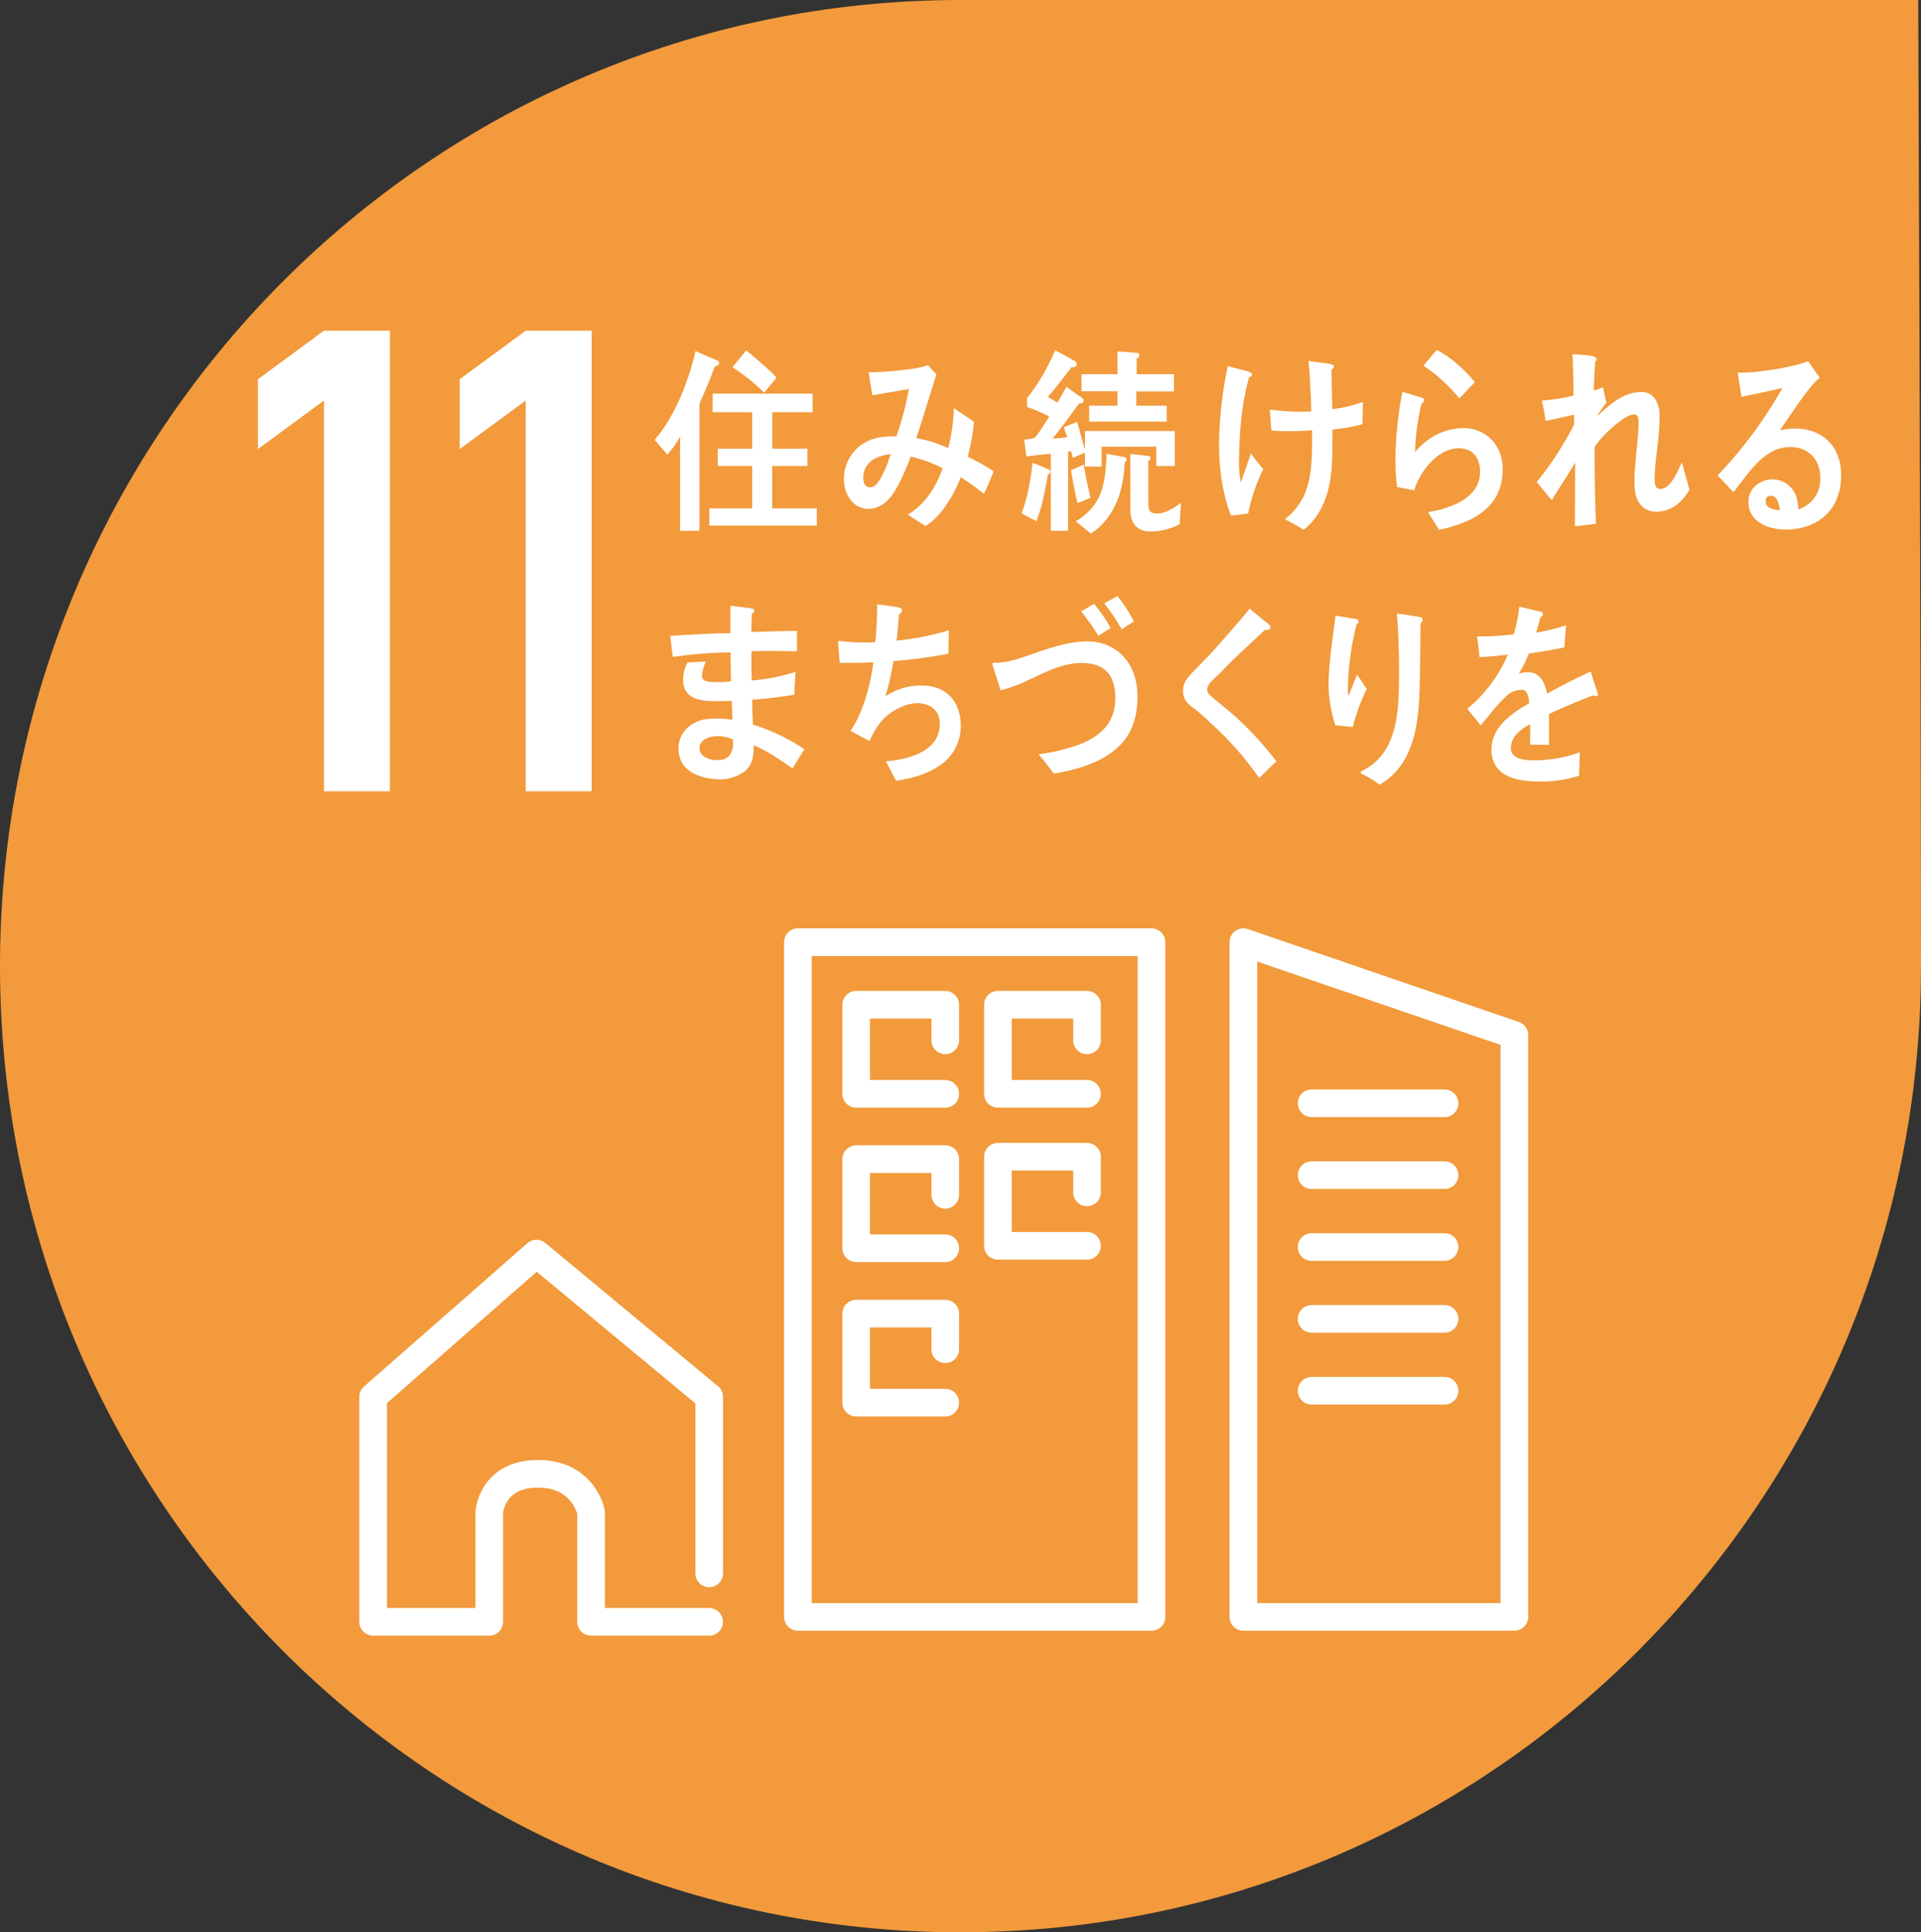
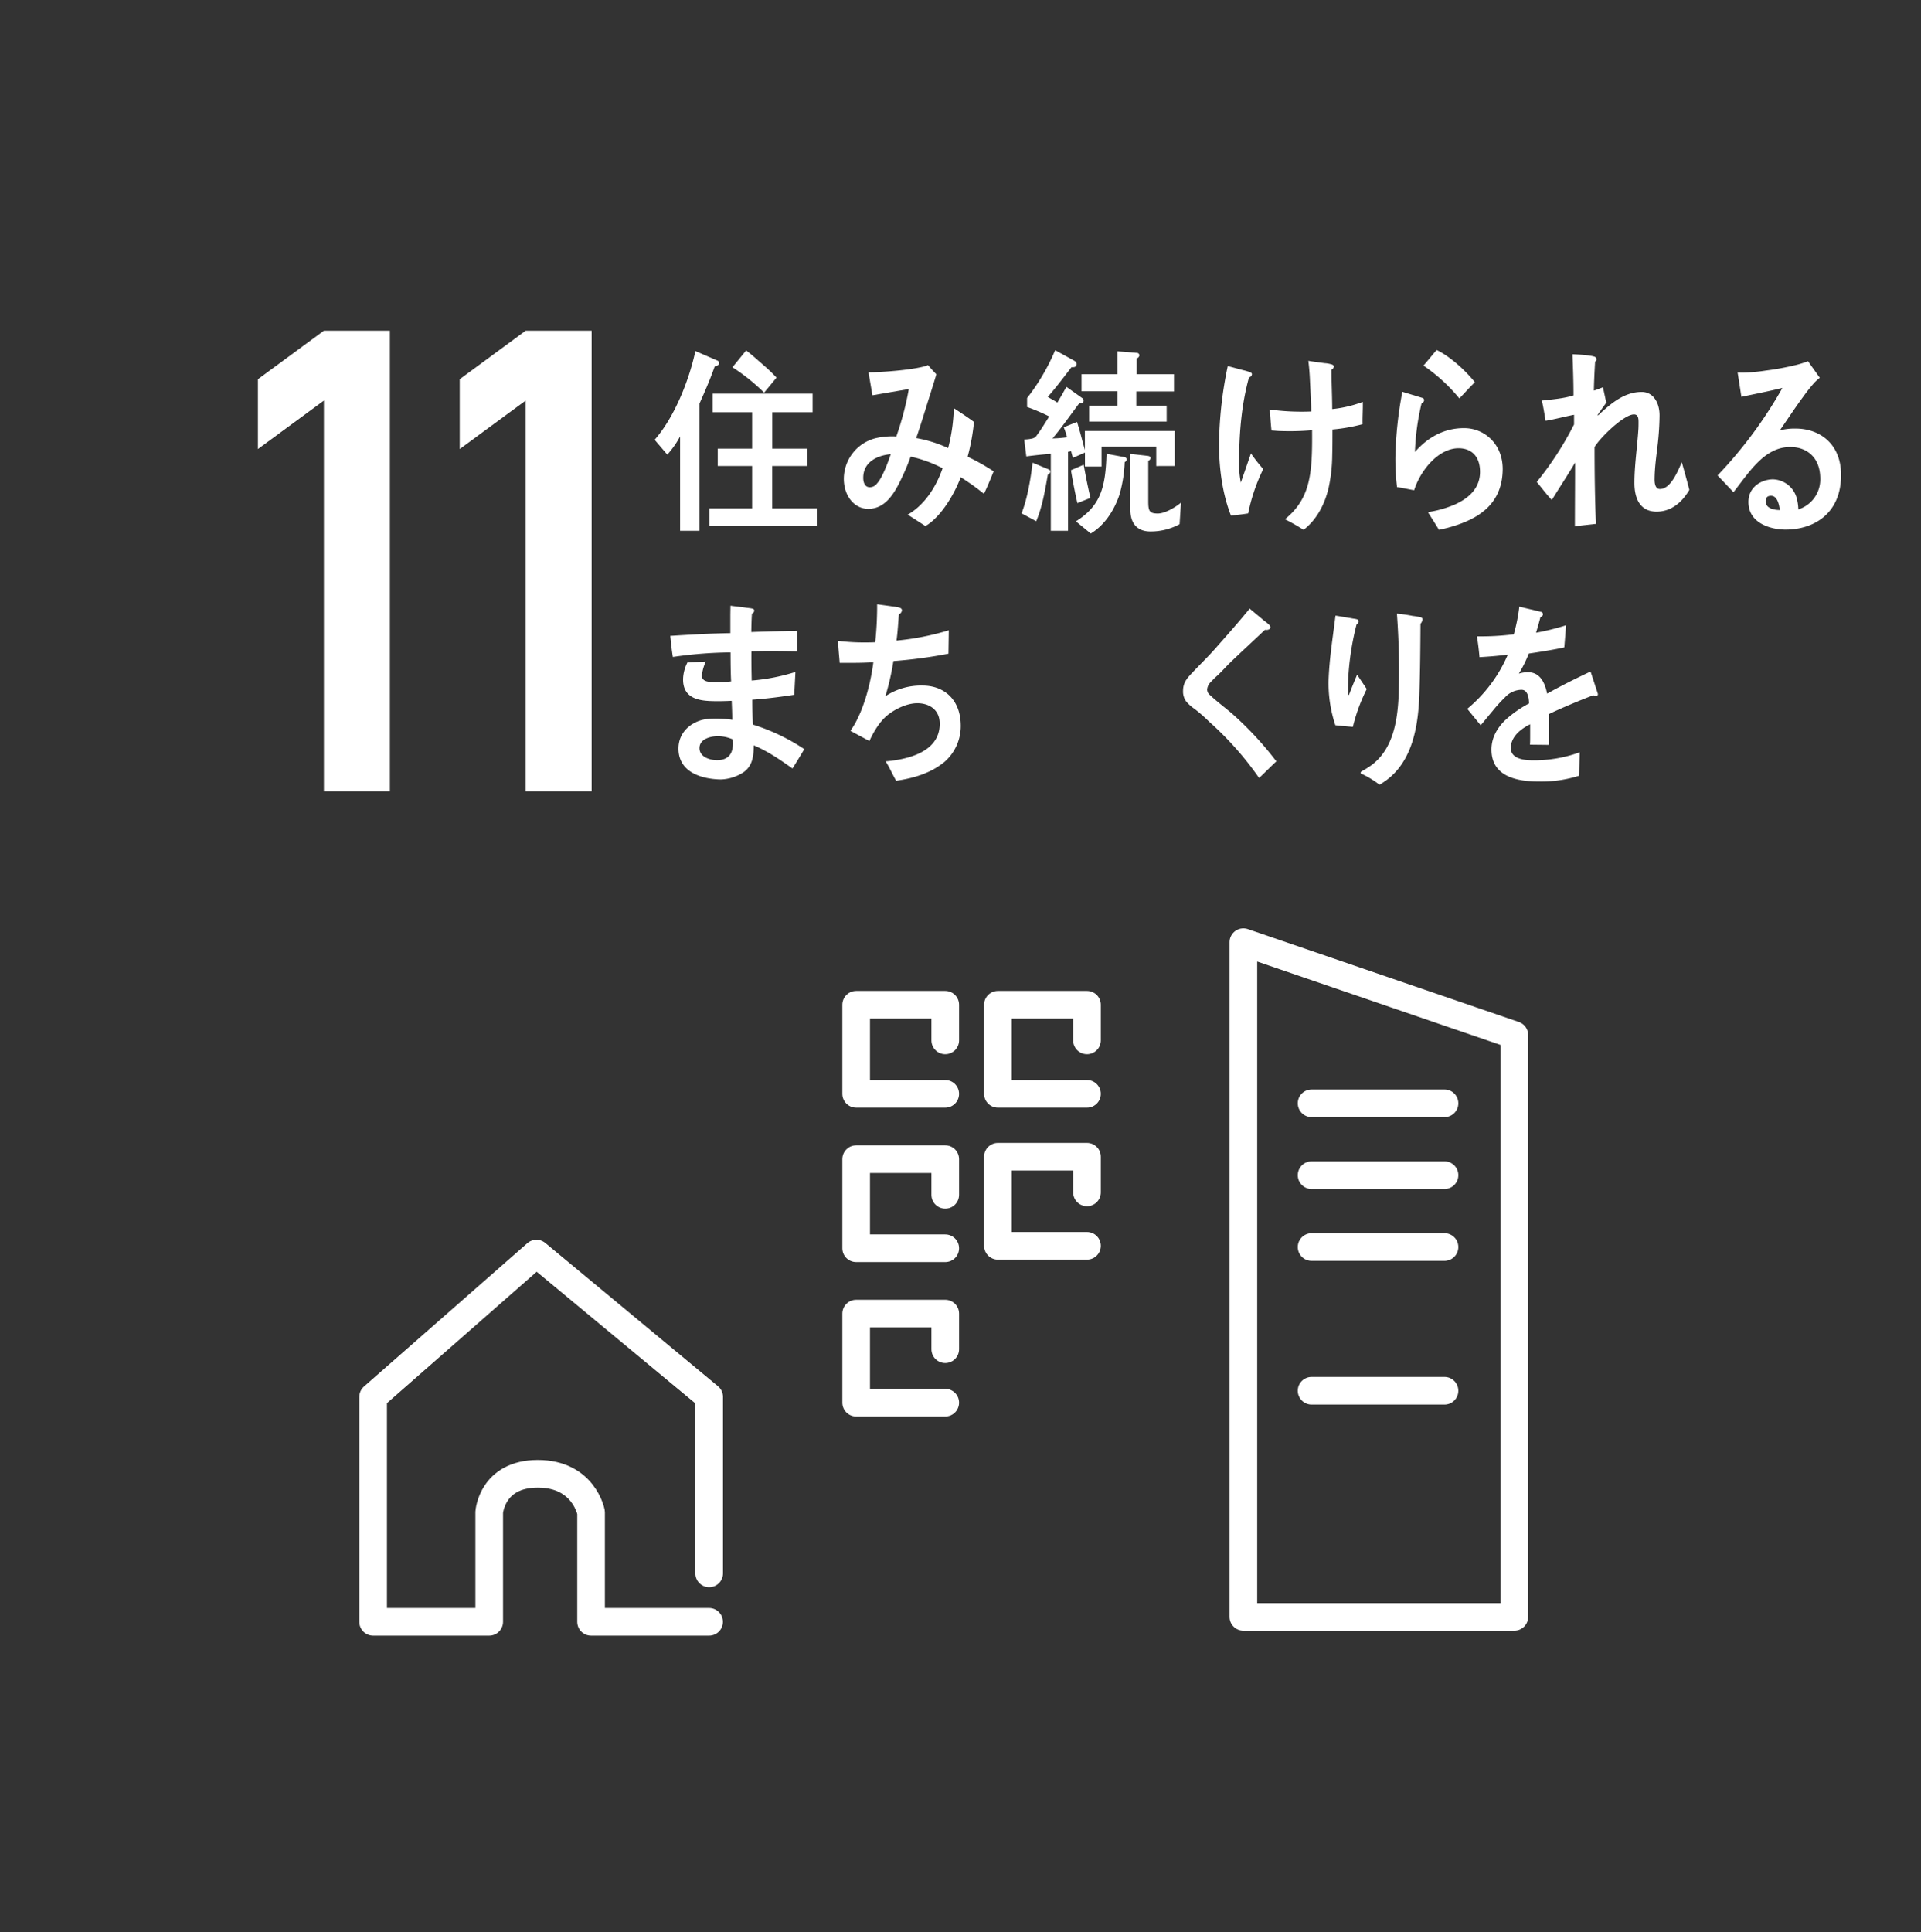
<svg xmlns="http://www.w3.org/2000/svg" viewBox="0 0 695 699">
  <rect x="0" y="0" width="695" height="699" fill="#333333" stroke="none" />
  <defs>
    <style>.cls-1{fill:#f29a3c;}.cls-2{fill:none;stroke:#fff;stroke-linecap:round;stroke-linejoin:round;stroke-width:10px;}.cls-3{fill:#fff;}</style>
  </defs>
  <g id="レイヤー_2" data-name="レイヤー 2">
    <g id="レイヤー_75" data-name="レイヤー 75">
-       <path class="cls-1" d="M695,349.5c0,193-155.58,349.5-347.5,349.5S0,542.52,0,349.5,155.58,0,347.5,0H694S695,240.92,695,349.5Z" />
      <path class="cls-2" d="M256.58,569.16V505.32l-62.49-51.84L135,505.32v81.37h42V547.07s.92-13.93,17.58-13.93,19.27,13.93,19.27,13.93v39.62h42.7" />
-       <rect class="cls-2" x="288.67" y="340.83" width="127.93" height="244.07" />
      <polyline class="cls-2" points="341.99 395.69 309.76 395.69 309.76 363.46 341.99 363.46 341.99 376.35" />
      <polyline class="cls-2" points="393.27 395.69 361.04 395.69 361.04 363.46 393.27 363.46 393.27 376.35" />
      <polyline class="cls-2" points="393.27 450.67 361.04 450.67 361.04 418.44 393.27 418.44 393.27 431.34" />
      <polyline class="cls-2" points="341.99 451.55 309.76 451.55 309.76 419.32 341.99 419.32 341.99 432.22" />
      <polyline class="cls-2" points="341.99 507.41 309.76 507.41 309.76 475.19 341.99 475.19 341.99 488.08" />
      <polygon class="cls-2" points="547.88 374.42 449.85 340.83 449.85 584.9 547.88 584.9 547.88 374.42" />
      <line class="cls-2" x1="474.53" y1="399.11" x2="522.62" y2="399.11" />
      <line class="cls-2" x1="474.53" y1="425.11" x2="522.62" y2="425.11" />
      <line class="cls-2" x1="474.53" y1="451.11" x2="522.62" y2="451.11" />
-       <line class="cls-2" x1="474.53" y1="477.1" x2="522.62" y2="477.1" />
      <line class="cls-2" x1="474.53" y1="503.1" x2="522.62" y2="503.1" />
      <path class="cls-3" d="M117.19,286.24V144.9L93.32,162.45V137.18l23.87-17.55h23.87V286.24Z" />
      <path class="cls-3" d="M190.2,286.24V144.9l-23.87,17.55V137.18l23.87-17.55h23.86V286.24Z" />
      <path class="cls-3" d="M258.58,132.56c-1.62,4.63-3.53,9-5.52,13.45v46h-7V157.88a32.59,32.59,0,0,1-4.63,6.58l-4.58-5.36c7-7.95,12.37-21.11,14.74-32.11l8,3.47a1,1,0,0,1,.62.87C260.19,132.13,259.07,132.49,258.58,132.56Zm-1.92,57.58v-6.23h15.46V168.58H259.68V162.3h12.44V149.12H257.83v-6.71H294v6.71h-14.6V162.3h12.69v6.28H279.37v15.33h16.15v6.23Zm19.8-48.09A70.09,70.09,0,0,0,265,132.86l4.95-6.08c2.05,1.52,4,3.33,6,5.06a59.4,59.4,0,0,1,5,4.77Z" />
      <path class="cls-3" d="M356,178.64a87.87,87.87,0,0,0-8.41-6c-2.41,6.43-7.31,14.47-12.76,17.65l-6.42-4.13c5.87-3.32,10.21-9.76,12.62-16.77a46.09,46.09,0,0,0-11.57-4.2,73.1,73.1,0,0,1-3,7.23c-2.66,5.78-6,11.65-12.31,11.65-5.2,0-8.85-4.85-8.85-10.85a15.21,15.21,0,0,1,11.44-14.68,26.48,26.48,0,0,1,7.55-.65,109,109,0,0,0,4.52-17.15L315.65,143l-1.43-8.32h.69c4.33,0,17.22-1,20.86-2.6.93,1.16,2,2.25,3,3.33-1.29,4.4-2.73,8.75-4.08,13.16-1.06,3.33-2.05,6.64-3.22,9.91a47,47,0,0,1,11.57,3.61,63.6,63.6,0,0,0,2.05-14.45c2.47,1.66,4.94,3.24,7.29,5a75.82,75.82,0,0,1-2.29,12.58,76.24,76.24,0,0,1,9.4,5.29C358.42,173.21,357.25,176,356,178.64Zm-43.68-5.79c0,1.81.67,3.4,2.34,3.4a3.18,3.18,0,0,0,2.61-1.31c2-2.16,4-7.66,5-10.63C317.94,164.67,312.32,166.79,312.32,172.85Z" />
      <path class="cls-3" d="M379.11,171.66c-1,5.7-2,11.67-4.21,16.88l-5.31-2.85c2.08-5.12,3.35-12.68,4-18.31l6,2.5a.77.77,0,0,1,.41.71A1.14,1.14,0,0,1,379.11,171.66Zm39.22-3.07v-7H398.54v7.19h-6v-5.06l-4.37,1.92c-.22-.78-.46-1.63-.64-2.42l-1.13.22V192h-6.22V164.18c-2.94.21-5.94.55-8.86.92l-.77-6.12a14,14,0,0,0,3-.36,2.61,2.61,0,0,0,1.61-1.21c1.61-2.14,3-4.49,4.44-6.76a68.61,68.61,0,0,0-8-3.42V144a76.46,76.46,0,0,0,10.16-17.31l6.46,3.56c.48.29,1.31.64,1.31,1.41,0,1.23-1.13,1.23-1.85,1.16-2.81,3.63-5.56,7.33-8.6,10.75,1.13.72,2.32,1.29,3.47,2.07,1.12-1.85,2.2-3.79,3.28-5.7l5.62,4a1.23,1.23,0,0,1,.6,1c0,1-.95.92-1.55.92-3.24,4.28-6.29,8.7-9.69,12.75a44.38,44.38,0,0,0,5.26-.42,36.74,36.74,0,0,0-1.2-3.63l4.8-1.93c1.06,3.33,1.9,6.77,2.84,10.19v-6.92H425v12.68ZM389.8,182c-.89-3.91-1.67-7.9-2.33-11.89l4.61-2c.7,4,1.5,8,2.45,12Zm17.11-14.81A49.22,49.22,0,0,1,405,179c-2,5.92-5.57,11.12-10.36,14l-5.38-4.41c9.22-5.77,10.71-12.75,11.08-24.43l6.45,1.2a.91.91,0,0,1,.84.87A1.16,1.16,0,0,1,406.91,167.17Zm4.19-25.57v5.13h11v5.77H394.05v-5.77h10.24v-5.21h-13v-6.18h13v-8.27l6.94.56a.93.93,0,0,1,1,.86,1.35,1.35,0,0,1-1,1.14v5.71h13.51v6.26Zm15.67,48a22,22,0,0,1-10.53,2.64c-4.43,0-7.3-2.49-7.3-8.06v-20l6.34.71c.36.07,1,.21,1,.78a1.24,1.24,0,0,1-.84,1v14.67c0,3.48.42,4.4,3.46,4.4,2.57,0,6.29-2.21,8.38-3.92Z" />
      <path class="cls-3" d="M451.57,185.73c-2.06.32-4.15.57-6.21.76-3.22-8.18-4.41-17.78-4.3-26.68a143,143,0,0,1,3.14-27.37c1.84.45,3.75,1,5.61,1.48a14.15,14.15,0,0,1,2.4.73c.38.15.75.29.74.77a1.32,1.32,0,0,1-1.07,1.1c-2.61,9.43-3.45,19.1-3.58,29a38.32,38.32,0,0,0,.62,9.05c1.23-3.48,2.44-7.05,3.67-10.54a61.85,61.85,0,0,0,4.44,5.66A66.62,66.62,0,0,0,451.57,185.73Zm30.51-30.36c0,3.15,0,6.31-.09,9.45a57.19,57.19,0,0,1-1.31,11.68c-1.4,6-4.4,11.62-9.06,15.15a74,74,0,0,0-6.74-3.82c7.67-6.17,9.37-13.55,9.75-23.55.1-2.87.1-5.74.08-8.64a96.9,96.9,0,0,1-11.16.29c-1.17,0-2.35-.15-3.53-.2-.27-2.54-.42-5.07-.63-7.59a80,80,0,0,0,8,.72c2.36.09,4.66.1,7,0,0-4-.32-7.93-.48-11.86-.1-2.1-.27-4.29-.56-6.47,2,.35,3.94.58,5.92.85a9.62,9.62,0,0,1,2.45.44c.43.08.87.3.85.87a1.3,1.3,0,0,1-.85,1c0,4.75.26,9.54.27,14.3a43.84,43.84,0,0,0,11.06-2.61c.08,2.67-.15,5.41-.07,8.07A63.55,63.55,0,0,1,482.08,155.37Z" />
      <path class="cls-3" d="M524.39,190.75c-1.25.36-2.49.62-3.79.9-.6-1.09-3.87-6.19-3.87-6.19,0-.22.25-.28.36-.28a39.53,39.53,0,0,0,9.21-2.65c4.47-2,9.1-5.45,9.17-11.67.07-5.57-2.92-8.64-7.63-8.7-7.22-.09-13.83,7.7-16.22,15.19-2-.37-4.13-.84-6.18-1.15a83.11,83.11,0,0,1-.6-11,142.33,142.33,0,0,1,2.52-23.47l7.16,2.19a.87.87,0,0,1,.73.86,1.44,1.44,0,0,1-.94,1.15,88.1,88.1,0,0,0-2.39,17.56c5-5.66,11-8.69,18-8.61,7.36.1,13.86,5.95,13.75,15C543.5,183,534,188.05,524.39,190.75ZM528,144.14a61.39,61.39,0,0,0-13-11.88c1.63-1.85,3.15-3.78,4.77-5.65,4.8,2.3,10.32,7.29,13.84,11.67C531.65,140.2,529.82,142.22,528,144.14Z" />
      <path class="cls-3" d="M599.33,185.08c-5.56,0-8-4.2-8-10.36,0-6.43,1-12.78,1.42-19.23.07-.94.07-2,.07-2.89,0-1.38-.19-2.68-1.67-2.68-3.59,0-12.19,8.32-14.24,11.8,0,9.17.11,18.59.5,27.78l-7.62.85c0-7.59.07-15.33.07-23-2.74,4.63-5.64,9-8.42,13.52-1.92-2-3.61-4.34-5.45-6.52a116.58,116.58,0,0,0,13.5-20.82v-3.48c-3.47.66-6.82,1.6-10.3,2.18-.42-2.46-.79-4.92-1.36-7.31,3.85-.44,7.75-.72,11.46-1.87,0-5-.18-10-.38-14.9,1.69.06,6.46.35,7.88.86a1,1,0,0,1,.8,1,.78.78,0,0,1-.49.79c-.19,3.54-.39,7-.44,10.49,1.11-.3,2.17-.81,3.28-1.16.44,1.89.8,3.76,1.24,5.56-1.11,1.38-2.1,2.89-3.15,4.42l.12.21c4.71-4.42,9.53-8.53,15.83-8.53,4.16,0,6.44,3.9,6.44,8.46a98.94,98.94,0,0,1-.72,10.93c-.45,3.83-1,7.66-1.07,11.57V173c-.06,1.59.13,3.9,1.93,3.9,3.84,0,6.37-6.22,7.91-9.69.93,3.33,1.87,6.64,2.73,10C608.37,182,604.41,185.08,599.33,185.08Z" />
      <path class="cls-3" d="M646,191.58c-5.14,0-13.43-2.18-13.43-10,0-5.56,4.94-8.18,8.91-8.18a9.19,9.19,0,0,1,8.54,6.75,17.09,17.09,0,0,1,.61,4.12,11.35,11.35,0,0,0,7.93-11.09c0-7.73-4.89-11.47-10.83-11.47-9.34,0-14.74,8.93-20.56,16.34q-2.85-3-5.76-6.06a158.38,158.38,0,0,0,23.46-31.65c-4.93,1.2-9.89,2.18-14.84,3.22l-1.37-8.84a16.56,16.56,0,0,0,2,.08,60.8,60.8,0,0,0,8.23-.75,96.24,96.24,0,0,0,11.34-2.12,36.64,36.64,0,0,0,3.89-1.26c1.43,2,2.85,4,4.27,6a24.1,24.1,0,0,0-1.86,1.65,58.9,58.9,0,0,0-4,5c-3,4.06-5.74,8.26-8.6,12.37a21.07,21.07,0,0,1,5.7-.66c8.6,0,16.46,5.39,16.46,16.85C666.06,185.81,656.22,191.58,646,191.58Zm-5.27-12.23c-1.17,0-1.91.54-1.91,2,0,2.77,3.53,3.15,5.13,3.15C643.65,182.36,643,179.35,640.74,179.35Z" />
      <path class="cls-3" d="M286.72,278c-4.47-3.17-9-6.29-14-8.37-.06,3.89-.41,7.21-3.48,9.56a15.78,15.78,0,0,1-8.46,2.77c-6.14-.09-15.44-2.19-15.3-11.36.09-6.31,5.4-9.91,10.23-10.49a28.7,28.7,0,0,1,4.9-.14,30.4,30.4,0,0,1,4.32.42c0-2.32-.11-4.63-.2-6.87-2,.1-4.15.15-6.25.12-4.77-.07-11.45-.53-11.34-8a14,14,0,0,1,1.58-6l6.63-.33a17.4,17.4,0,0,0-1.43,5c0,2.32,2.57,2.36,3.91,2.38a41.29,41.29,0,0,0,6.69-.2c-.18-3.47-.19-7-.21-10.49a153.67,153.67,0,0,0-20.87,1.65c-.41-2.56-.68-5.07-.94-7.62,7.24-.46,14.49-.87,21.74-1,0-2.25,0-4.49,0-6.81l.05-3.1c1.74.24,3.46.41,5.18.65.87.16,1.86.18,2.73.4.32.09.69.23.68.74a1.21,1.21,0,0,1-.82,1.07c-.17,2.25-.2,4.41-.24,6.66,5.53-.22,11-.34,16.53-.42l0,7.38c-5.51-.08-11-.17-16.47,0-.05,3.56,0,7,.09,10.58a72,72,0,0,0,15.82-3.1l-.43,8.25c-5.08.78-10.11,1.43-15.2,1.79,0,3,.1,6,.25,9A72.11,72.11,0,0,1,291,271C289.58,273.38,288.16,275.75,286.72,278Zm-21.58-10.52a13.42,13.42,0,0,0-5.49-1.17c-2.22,0-6.52.84-6.57,4.25s4,4.41,6.25,4.44c3.47,0,5.78-1.59,5.85-5.93C265.18,268.6,265.13,268,265.14,267.52Z" />
      <path class="cls-3" d="M341.85,275.5c-5.08,4.26-11.57,6.07-17.63,6.93-1.32-2.3-2.37-4.77-3.79-7,6.94-.64,19.57-2.9,19.57-13.6,0-5.34-4.1-7.45-8.1-7.45-3.67,0-7.94,2-10.91,4.42-2.73,2.25-4.89,5.86-6.44,9.26l-6.87-3.69c4.52-6.29,7.29-16.78,8.3-24.81-2.42.15-4.77.22-7.19.22h-5c-.18-2.68-.51-5.29-.57-7.94a77.42,77.42,0,0,0,9,.57c1.47,0,3,0,4.44-.09a125.24,125.24,0,0,0,.69-13.73c1.86.28,3.71.5,5.57.79a16.08,16.08,0,0,1,2.48.43c.44.14.92.37.92,1a1.81,1.81,0,0,1-1.11,1.44c-.25,3.19-.43,6.37-.86,9.48A95,95,0,0,0,343.27,228l-.12,8.47a172.53,172.53,0,0,1-19.92,2.67,90.1,90.1,0,0,1-2.91,12.73A23.25,23.25,0,0,1,333.8,248c7.75,0,13.8,5.06,13.8,14.59A17.2,17.2,0,0,1,341.85,275.5Z" />
-       <path class="cls-3" d="M404.93,269.85c-6.22,6.16-15.83,8.69-23.68,10-1.86-2.39-3.6-4.85-5.52-7A69.59,69.59,0,0,0,390,269.5c6.9-2.54,13.5-7.09,13.5-16.93,0-9.54-4.93-12.73-12.18-12.73-7.62,0-14.28,4-21.29,7.09a51.72,51.72,0,0,1-8,2.81c-.3-1-3-9.25-3-9.46,0-.73.78-.51,1.15-.51,5,0,10.3-2.17,15.18-3.85,5.93-2,11.86-3.89,18.1-3.89,9.89,0,18.06,7.23,18.06,19.82C411.54,259.08,409.68,265.23,404.93,269.85ZM397.38,230a77.56,77.56,0,0,0-6.23-8.82l4.67-2.74a54.54,54.54,0,0,1,6,8.74Zm8.46-2.32a64.36,64.36,0,0,0-6.35-9.39l4.79-2.69a53.61,53.61,0,0,1,5.93,9.19Z" />
      <path class="cls-3" d="M455.54,281.43A115.71,115.71,0,0,0,437.4,261a54.35,54.35,0,0,0-5.24-4.58,15.28,15.28,0,0,1-3-2.67,6.1,6.1,0,0,1-1.13-3.8c0-2.69,1.13-4.24,2.77-6,2.89-3.11,5.91-6,8.72-9.15,4.21-4.79,8.49-9.57,12.6-14.64,1.74,1.48,3.49,2.89,5.23,4.37a13.81,13.81,0,0,1,2,1.68,1,1,0,0,1,.29.63c0,1-1.33,1.14-2,1-4,3.8-8.07,7.53-12.11,11.4-1.68,1.61-3.24,3.38-4.93,5a33,33,0,0,0-2.4,2.33,4.51,4.51,0,0,0-1.46,2.8,2.71,2.71,0,0,0,1.09,2.12c2.54,2.39,5.35,4.44,7.95,6.68a121.1,121.1,0,0,1,16,17.25C459.69,277.35,457.64,279.46,455.54,281.43Z" />
      <path class="cls-3" d="M489.46,262.94c-2.11-.15-4.27-.38-6.33-.59A48,48,0,0,1,480.68,246c.27-7.81,1.56-15.58,2.5-23.3,1.86.28,3.78.65,5.66.93.65.17,1.55.2,2.21.44a.75.75,0,0,1,.52.75,1.51,1.51,0,0,1-.77,1.06,100.37,100.37,0,0,0-3.07,20.67q-.08,2.16,0,4.35c0,.13-.06.51.17.52s.32-.58.39-.64c.87-2.31,1.78-4.5,2.71-6.72l3.49,5.2A64.09,64.09,0,0,0,489.46,262.94Zm24.47-37.29c-.06,8.47-.12,17.16-.42,25.7-.47,13.6-3.38,26.25-14.42,32.51a33.57,33.57,0,0,0-6.47-3.93c-.17-.07-.36-.08-.35-.38s.32-.49.52-.63a25.28,25.28,0,0,0,4.2-2.75c7.1-5.89,8.72-15.68,9.06-25.37A285,285,0,0,0,505.4,222a48.35,48.35,0,0,1,5.67.8,22.37,22.37,0,0,1,3,.53.73.73,0,0,1,.57.83A2.71,2.71,0,0,1,513.93,225.65Z" />
      <path class="cls-3" d="M577.4,251.85a1.47,1.47,0,0,1-.88-.36c-4.18,1.52-12.26,4.93-16.1,6.81v11.16l-6.88-.08c.07-1,.07-2.1.07-3.32V262c-4.65,2.31-7,5.28-7,8.61,0,2.9,2.67,4.43,8,4.43a48.35,48.35,0,0,0,16.93-2.9l-.24,8.48a45,45,0,0,1-14.59,2.09c-11.41,0-17.1-3.84-17.1-11.6,0-3.75,1.62-7.23,4.77-10.41a40.62,40.62,0,0,1,8.83-6.24c-.11-3.25-1-4.93-2.73-4.93a8.21,8.21,0,0,0-6,2.76,53.19,53.19,0,0,0-4.48,4.93c-2.15,2.53-3.49,4.28-4.3,5.13-1.05-1.3-2.67-3.26-4.84-5.93a52,52,0,0,0,14.67-19.63c-3.09.43-6.52.72-10.25.93-.23-2.76-.57-5.29-.92-7.53a94.06,94.06,0,0,0,13.32-.73,63.8,63.8,0,0,0,2-10l7.85,1.87a.88.88,0,0,1,.7.89c0,.42-.3.8-.93,1.08-.3,1.23-.82,3.1-1.56,5.58a84.71,84.71,0,0,0,10.86-2.69l-.64,8c-3.2.71-7.51,1.44-12.85,2.23a45.6,45.6,0,0,1-3.6,7.26,10.83,10.83,0,0,1,3.31-.51c3.56,0,5.88,2.52,6.92,7.75,4.66-2.61,9.95-5.29,15.72-8l2.66,8.11C578.09,251.57,577.87,251.85,577.4,251.85Z" />
    </g>
  </g>
</svg>